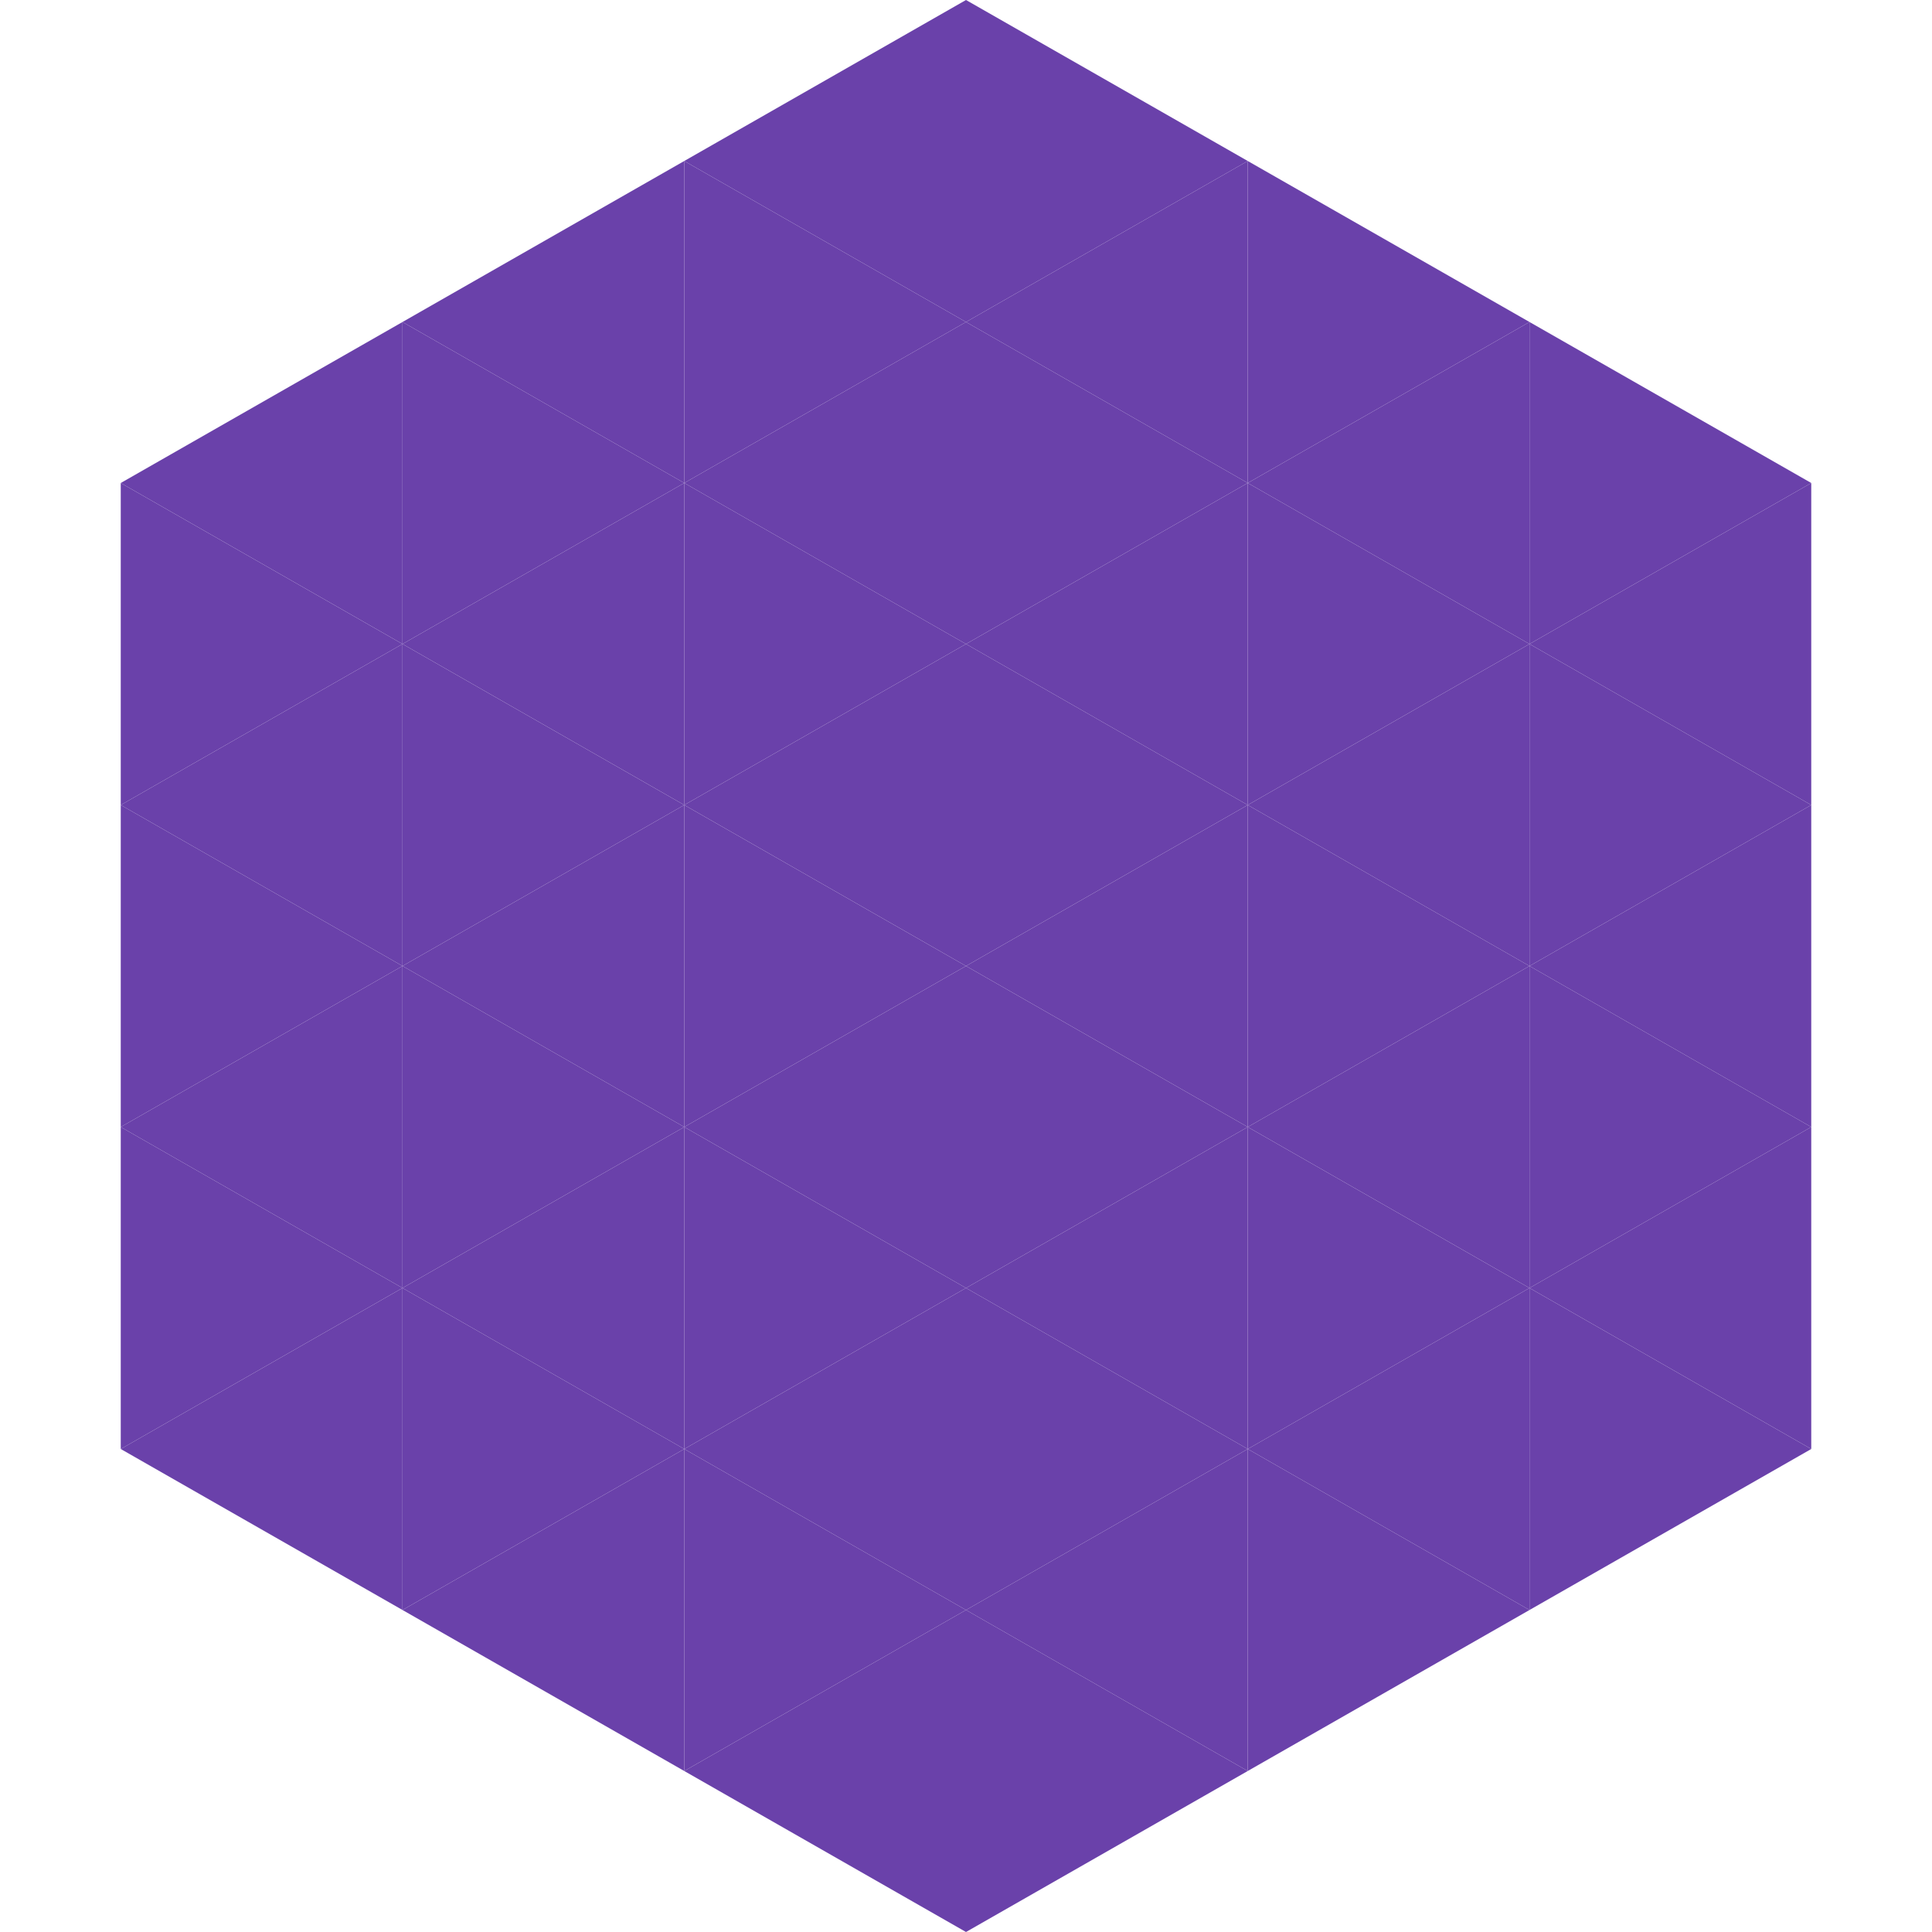
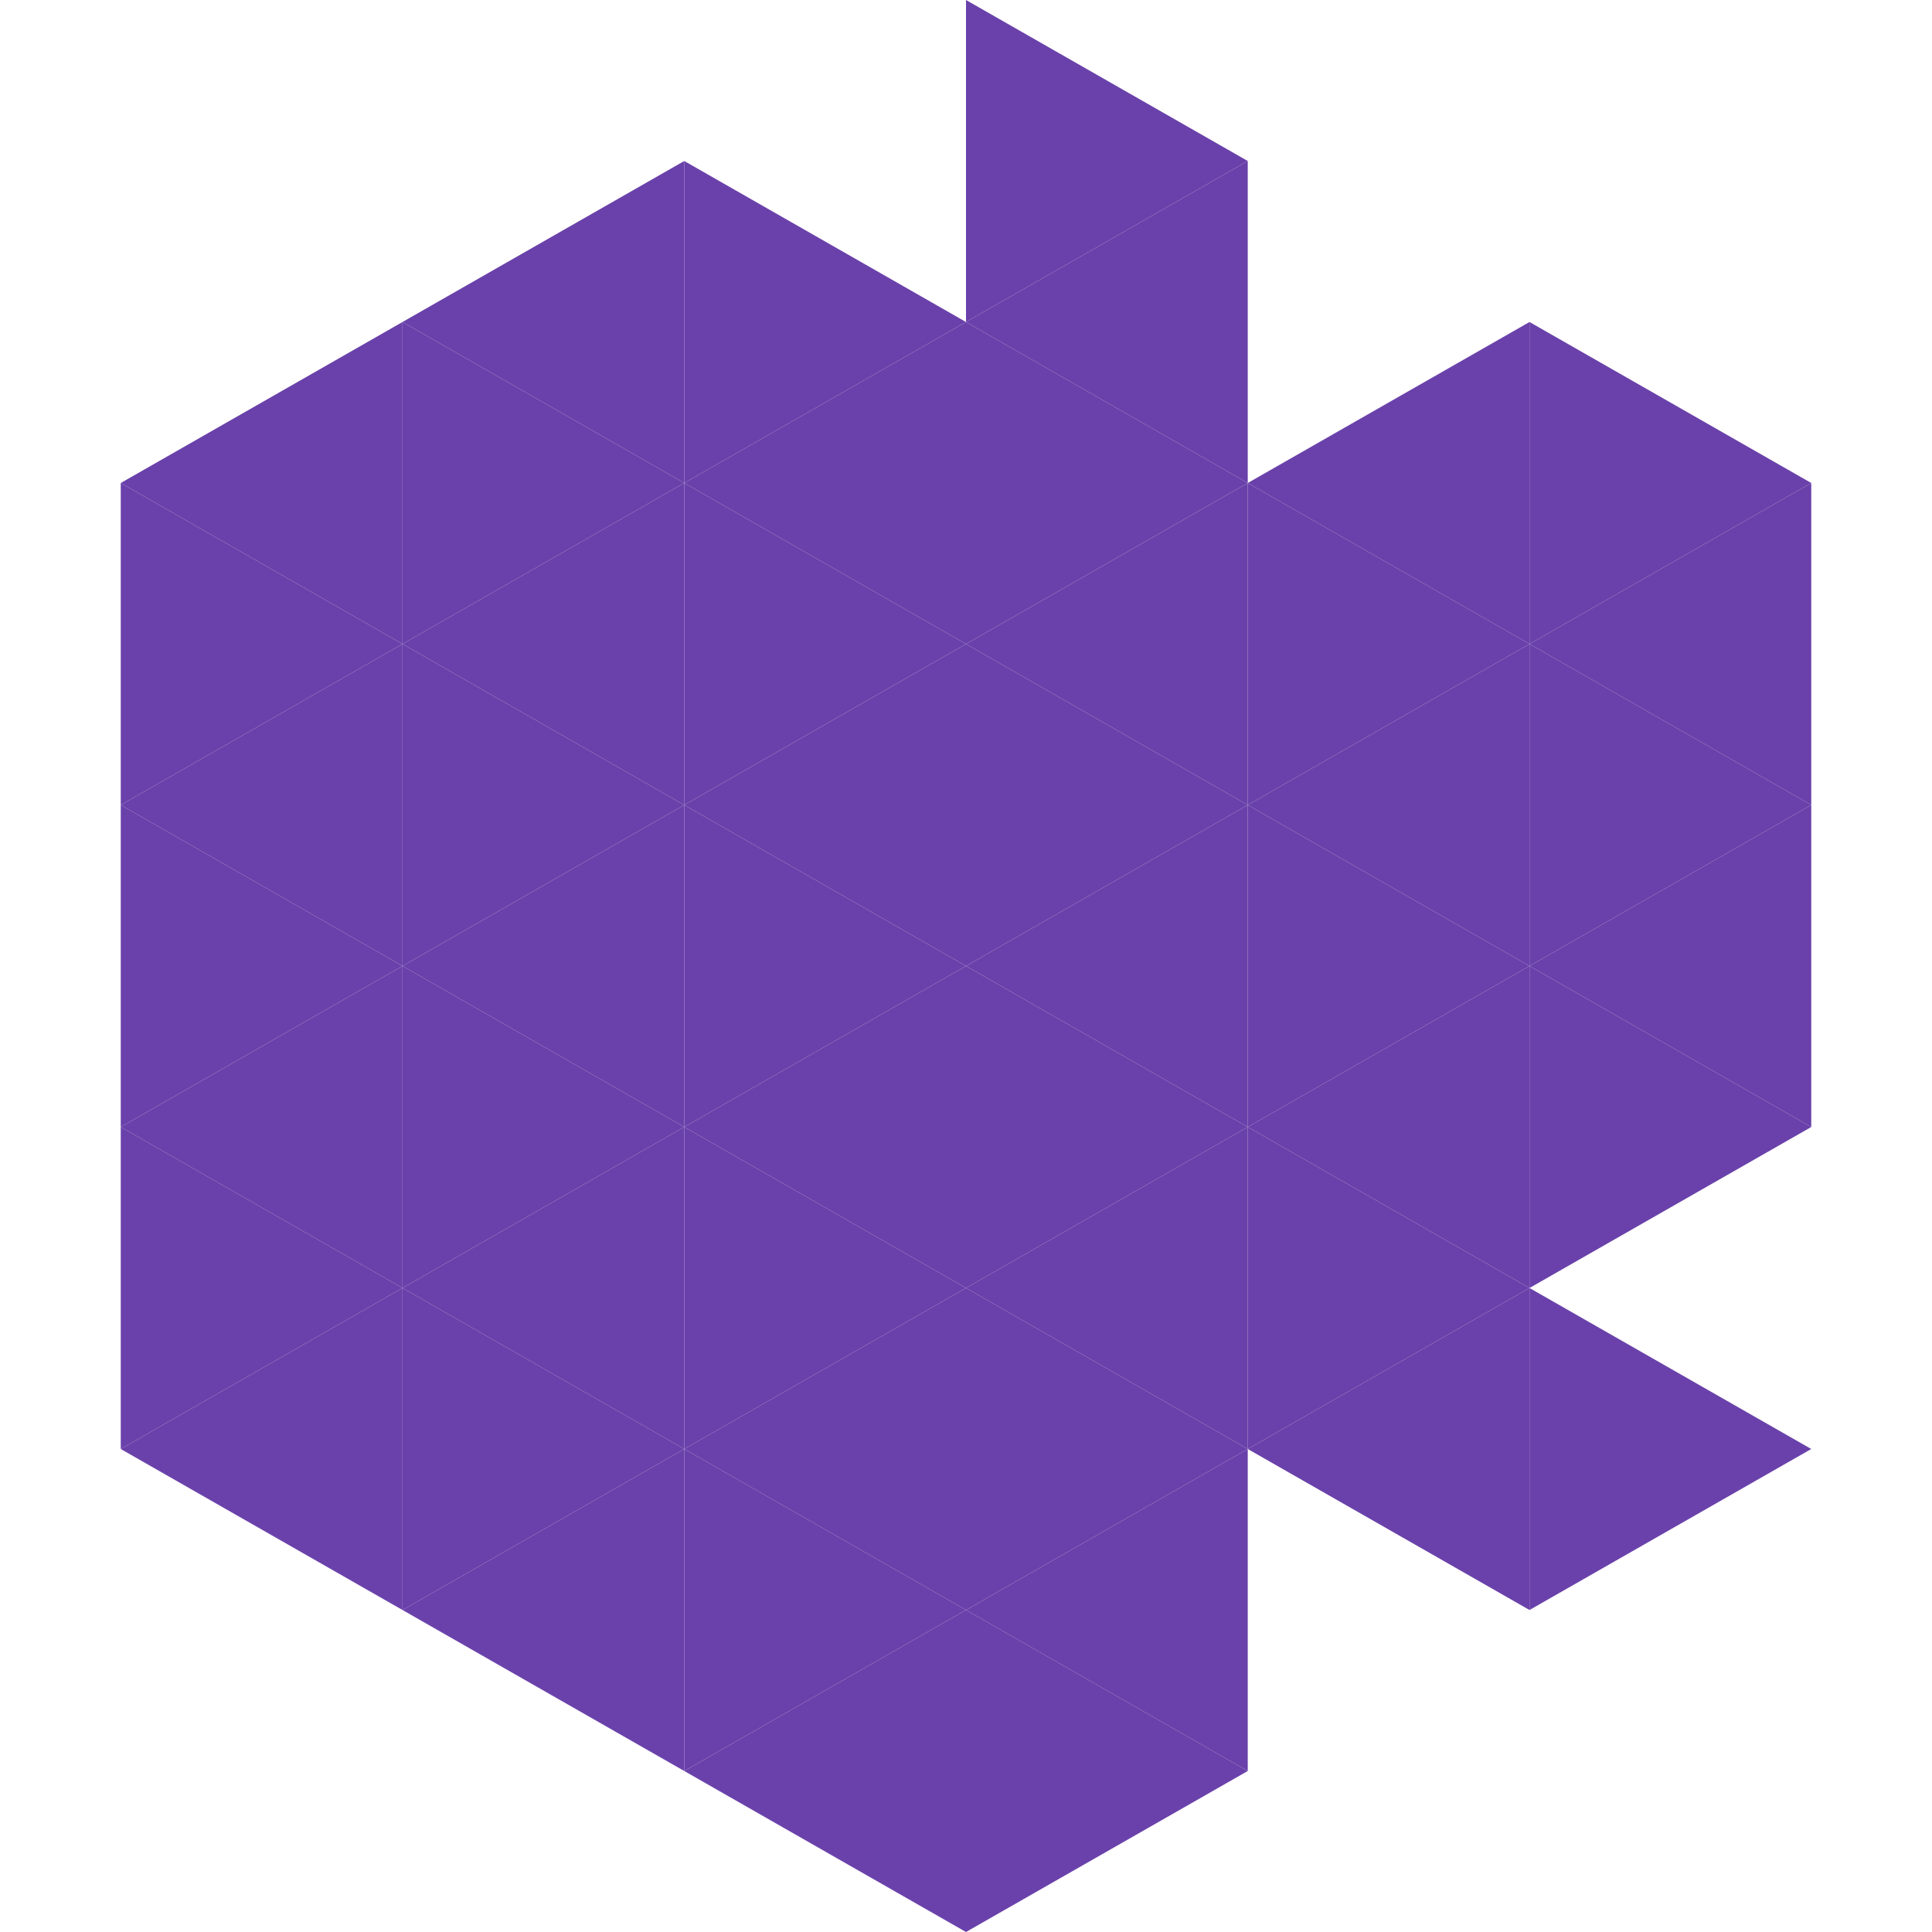
<svg xmlns="http://www.w3.org/2000/svg" width="240" height="240">
  <polygon points="50,40 15,60 50,80" style="fill:rgb(106,65,170)" />
  <polygon points="190,40 225,60 190,80" style="fill:rgb(106,65,170)" />
  <polygon points="15,60 50,80 15,100" style="fill:rgb(106,65,170)" />
  <polygon points="225,60 190,80 225,100" style="fill:rgb(106,65,170)" />
  <polygon points="50,80 15,100 50,120" style="fill:rgb(106,65,170)" />
  <polygon points="190,80 225,100 190,120" style="fill:rgb(106,65,170)" />
  <polygon points="15,100 50,120 15,140" style="fill:rgb(106,65,170)" />
  <polygon points="225,100 190,120 225,140" style="fill:rgb(106,65,170)" />
  <polygon points="50,120 15,140 50,160" style="fill:rgb(106,65,170)" />
  <polygon points="190,120 225,140 190,160" style="fill:rgb(106,65,170)" />
  <polygon points="15,140 50,160 15,180" style="fill:rgb(106,65,170)" />
-   <polygon points="225,140 190,160 225,180" style="fill:rgb(106,65,170)" />
  <polygon points="50,160 15,180 50,200" style="fill:rgb(106,65,170)" />
  <polygon points="190,160 225,180 190,200" style="fill:rgb(106,65,170)" />
-   <polygon points="15,180 50,200 15,220" style="fill:rgb(255,255,255); fill-opacity:0" />
  <polygon points="225,180 190,200 225,220" style="fill:rgb(255,255,255); fill-opacity:0" />
  <polygon points="50,0 85,20 50,40" style="fill:rgb(255,255,255); fill-opacity:0" />
  <polygon points="190,0 155,20 190,40" style="fill:rgb(255,255,255); fill-opacity:0" />
  <polygon points="85,20 50,40 85,60" style="fill:rgb(106,65,170)" />
-   <polygon points="155,20 190,40 155,60" style="fill:rgb(106,65,170)" />
  <polygon points="50,40 85,60 50,80" style="fill:rgb(106,65,170)" />
  <polygon points="190,40 155,60 190,80" style="fill:rgb(106,65,170)" />
  <polygon points="85,60 50,80 85,100" style="fill:rgb(106,65,170)" />
  <polygon points="155,60 190,80 155,100" style="fill:rgb(106,65,170)" />
  <polygon points="50,80 85,100 50,120" style="fill:rgb(106,65,170)" />
  <polygon points="190,80 155,100 190,120" style="fill:rgb(106,65,170)" />
  <polygon points="85,100 50,120 85,140" style="fill:rgb(106,65,170)" />
  <polygon points="155,100 190,120 155,140" style="fill:rgb(106,65,170)" />
  <polygon points="50,120 85,140 50,160" style="fill:rgb(106,65,170)" />
  <polygon points="190,120 155,140 190,160" style="fill:rgb(106,65,170)" />
  <polygon points="85,140 50,160 85,180" style="fill:rgb(106,65,170)" />
  <polygon points="155,140 190,160 155,180" style="fill:rgb(106,65,170)" />
  <polygon points="50,160 85,180 50,200" style="fill:rgb(106,65,170)" />
  <polygon points="190,160 155,180 190,200" style="fill:rgb(106,65,170)" />
  <polygon points="85,180 50,200 85,220" style="fill:rgb(106,65,170)" />
-   <polygon points="155,180 190,200 155,220" style="fill:rgb(106,65,170)" />
-   <polygon points="120,0 85,20 120,40" style="fill:rgb(106,65,170)" />
  <polygon points="120,0 155,20 120,40" style="fill:rgb(106,65,170)" />
  <polygon points="85,20 120,40 85,60" style="fill:rgb(106,65,170)" />
  <polygon points="155,20 120,40 155,60" style="fill:rgb(106,65,170)" />
  <polygon points="120,40 85,60 120,80" style="fill:rgb(106,65,170)" />
  <polygon points="120,40 155,60 120,80" style="fill:rgb(106,65,170)" />
  <polygon points="85,60 120,80 85,100" style="fill:rgb(106,65,170)" />
  <polygon points="155,60 120,80 155,100" style="fill:rgb(106,65,170)" />
  <polygon points="120,80 85,100 120,120" style="fill:rgb(106,65,170)" />
  <polygon points="120,80 155,100 120,120" style="fill:rgb(106,65,170)" />
  <polygon points="85,100 120,120 85,140" style="fill:rgb(106,65,170)" />
  <polygon points="155,100 120,120 155,140" style="fill:rgb(106,65,170)" />
  <polygon points="120,120 85,140 120,160" style="fill:rgb(106,65,170)" />
  <polygon points="120,120 155,140 120,160" style="fill:rgb(106,65,170)" />
  <polygon points="85,140 120,160 85,180" style="fill:rgb(106,65,170)" />
  <polygon points="155,140 120,160 155,180" style="fill:rgb(106,65,170)" />
  <polygon points="120,160 85,180 120,200" style="fill:rgb(106,65,170)" />
  <polygon points="120,160 155,180 120,200" style="fill:rgb(106,65,170)" />
  <polygon points="85,180 120,200 85,220" style="fill:rgb(106,65,170)" />
  <polygon points="155,180 120,200 155,220" style="fill:rgb(106,65,170)" />
  <polygon points="120,200 85,220 120,240" style="fill:rgb(106,65,170)" />
  <polygon points="120,200 155,220 120,240" style="fill:rgb(106,65,170)" />
  <polygon points="85,220 120,240 85,260" style="fill:rgb(255,255,255); fill-opacity:0" />
  <polygon points="155,220 120,240 155,260" style="fill:rgb(255,255,255); fill-opacity:0" />
</svg>